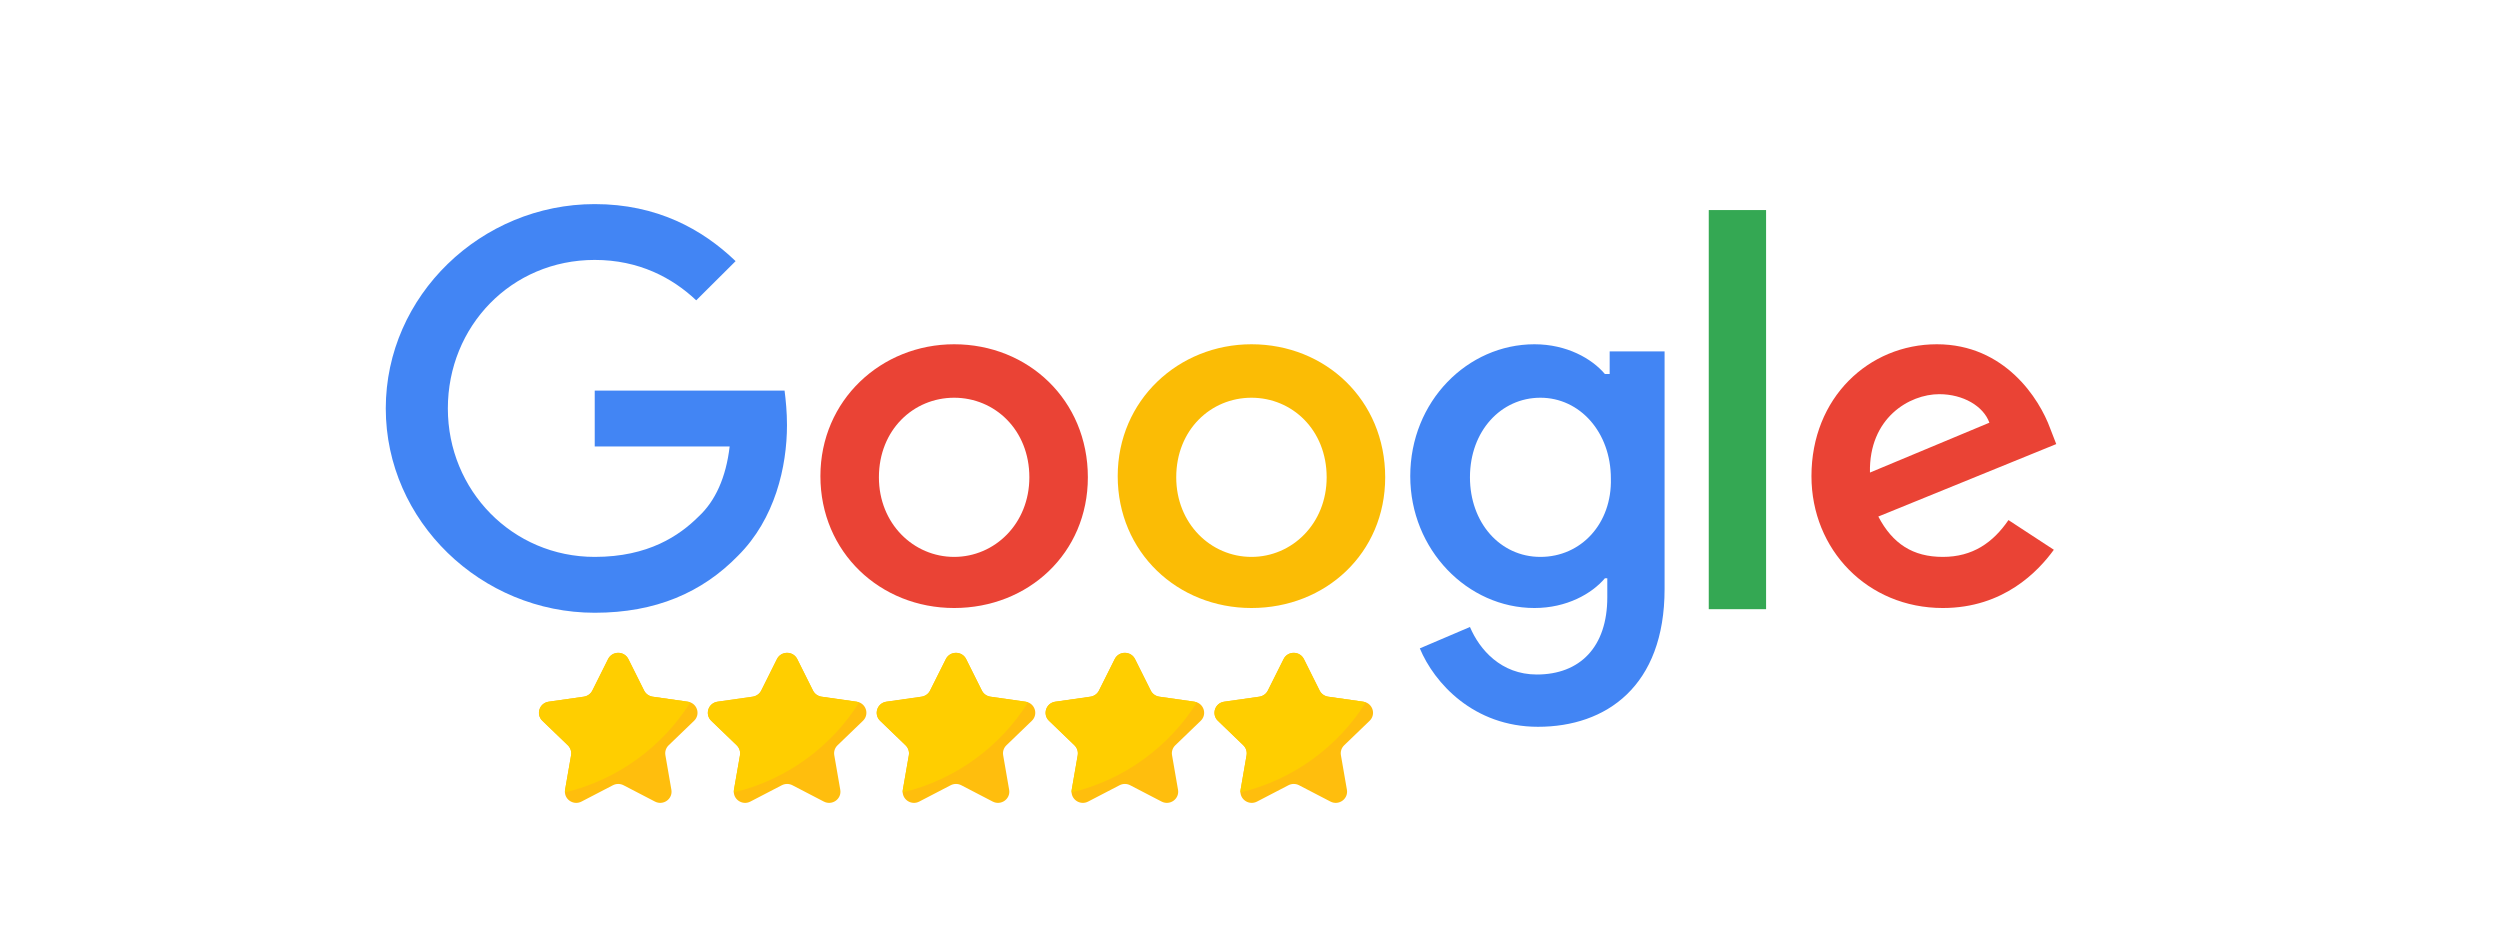
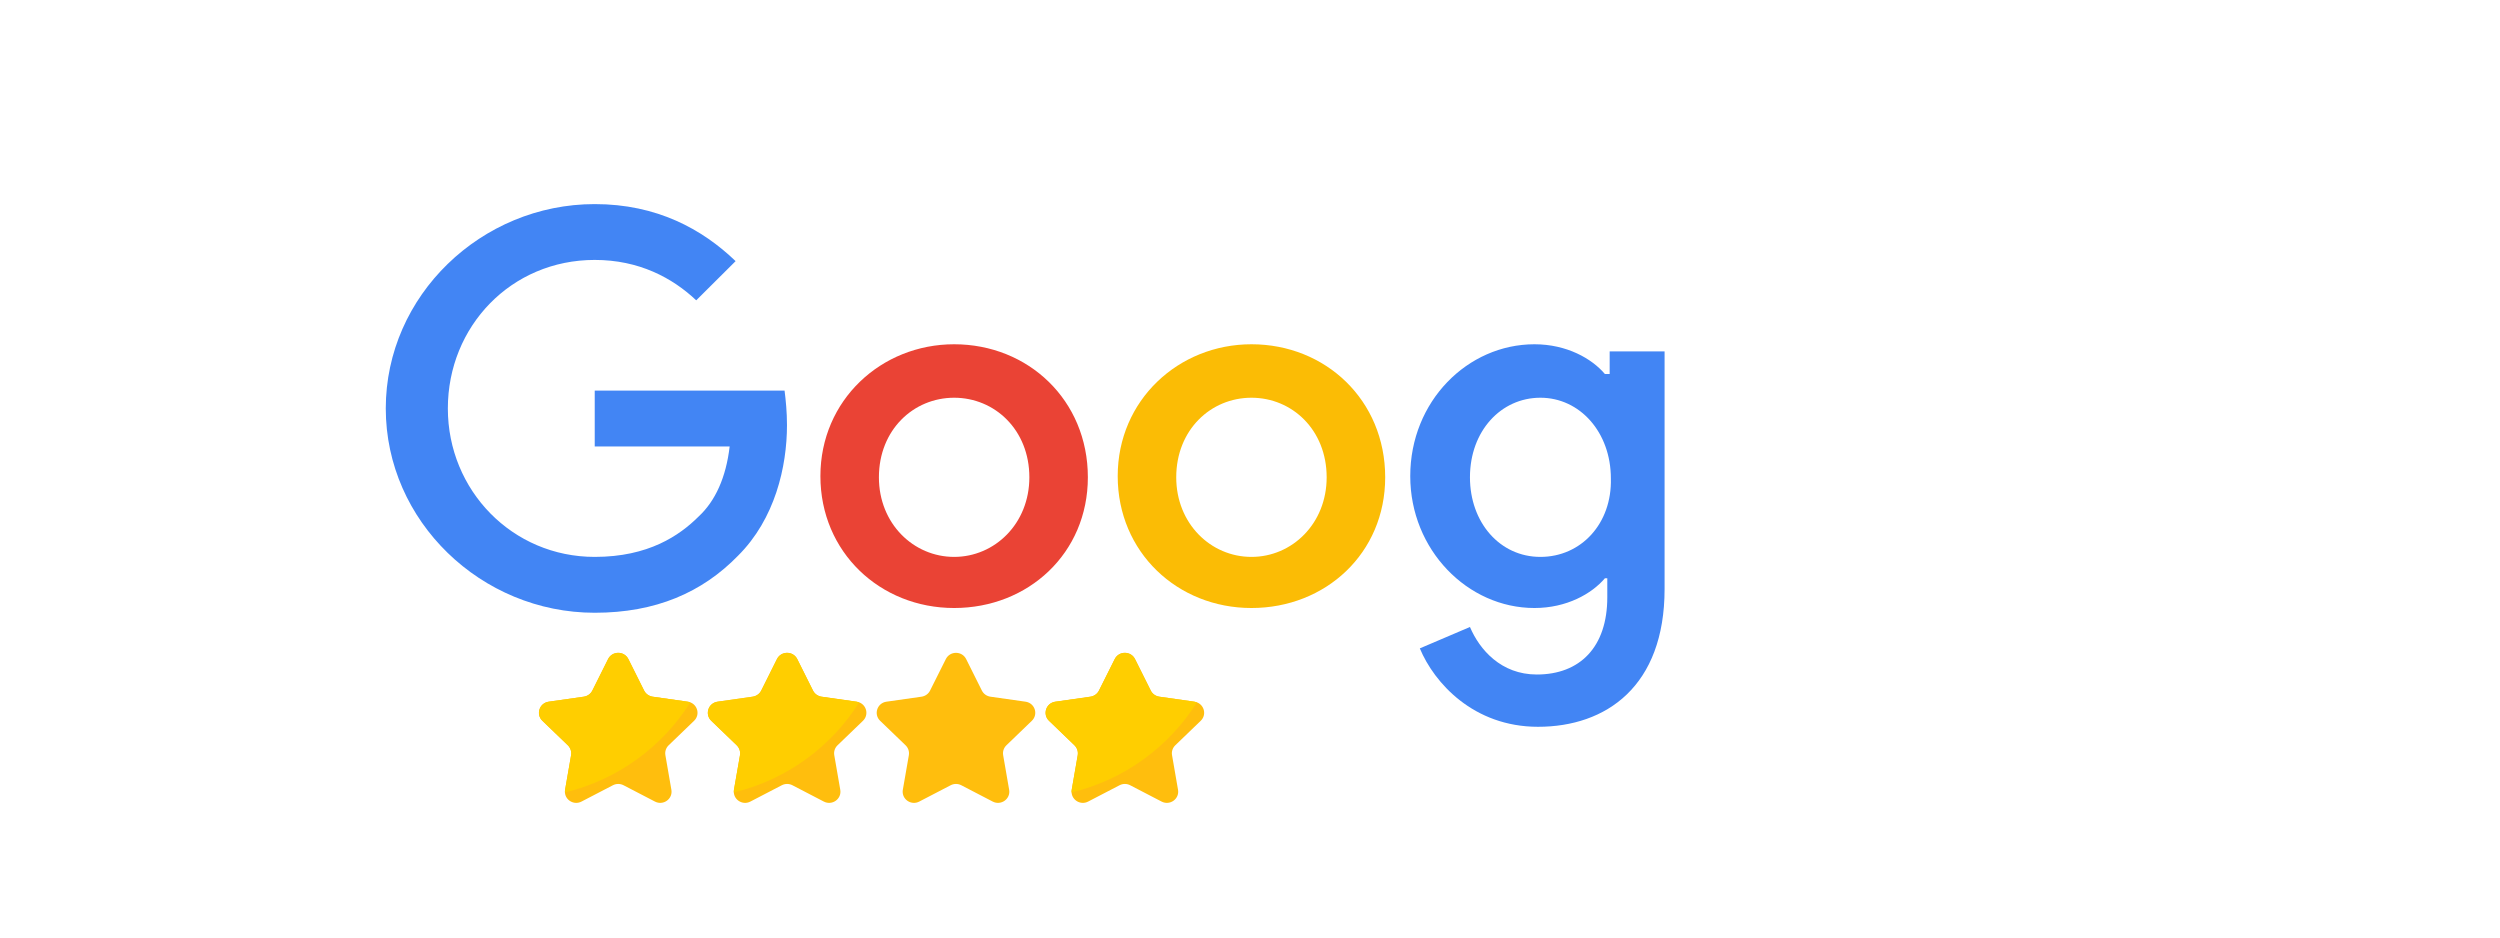
<svg xmlns="http://www.w3.org/2000/svg" version="1.0" preserveAspectRatio="xMidYMid meet" height="150" viewBox="0 0 300 112.5" zoomAndPan="magnify" width="400">
  <defs>
    <clipPath id="1e01002a0f">
      <path clip-rule="nonzero" d="M 46 24.492 L 95 24.492 L 95 74 L 46 74 Z M 46 24.492" />
    </clipPath>
    <clipPath id="6ef3a6e341">
      <path clip-rule="nonzero" d="M 169 41 L 200 41 L 200 87.215 L 169 87.215 Z M 169 41" />
    </clipPath>
    <clipPath id="a4abc8b25d">
      <path clip-rule="nonzero" d="M 64.281 78.062 L 84 78.062 L 84 96.73 L 64.281 96.73 Z M 64.281 78.062" />
    </clipPath>
    <clipPath id="7847f8aa3c">
      <path clip-rule="nonzero" d="M 84 78.062 L 104 78.062 L 104 96.73 L 84 96.73 Z M 84 78.062" />
    </clipPath>
    <clipPath id="708604f0bf">
      <path clip-rule="nonzero" d="M 105 78.062 L 125 78.062 L 125 96.73 L 105 96.73 Z M 105 78.062" />
    </clipPath>
    <clipPath id="3022905e46">
      <path clip-rule="nonzero" d="M 125 78.062 L 145 78.062 L 145 96.73 L 125 96.73 Z M 125 78.062" />
    </clipPath>
    <clipPath id="42a333be82">
-       <path clip-rule="nonzero" d="M 145 78.062 L 165 78.062 L 165 96.73 L 145 96.73 Z M 145 78.062" />
-     </clipPath>
+       </clipPath>
    <clipPath id="c402632c52">
      <path clip-rule="nonzero" d="M 64.281 78.062 L 83 78.062 L 83 96 L 64.281 96 Z M 64.281 78.062" />
    </clipPath>
    <clipPath id="4ca8a433ac">
      <path clip-rule="nonzero" d="M 84 78.062 L 104 78.062 L 104 96 L 84 96 Z M 84 78.062" />
    </clipPath>
    <clipPath id="d14501cf1b">
-       <path clip-rule="nonzero" d="M 105 78.062 L 124 78.062 L 124 96 L 105 96 Z M 105 78.062" />
-     </clipPath>
+       </clipPath>
    <clipPath id="38b07fc700">
      <path clip-rule="nonzero" d="M 125 78.062 L 144 78.062 L 144 96 L 125 96 Z M 125 78.062" />
    </clipPath>
    <clipPath id="b72a262b2f">
-       <path clip-rule="nonzero" d="M 145 78.062 L 164 78.062 L 164 96 L 145 96 Z M 145 78.062" />
-     </clipPath>
+       </clipPath>
  </defs>
  <g clip-path="url(#1e01002a0f)">
    <path fill-rule="nonzero" fill-opacity="1" d="M 71.367 46.871 L 71.367 53.574 L 87.559 53.574 C 87.129 57.277 85.84 60.129 83.832 61.984 C 81.539 64.266 77.816 66.828 71.367 66.828 C 61.48 66.828 53.742 58.848 53.742 49.012 C 53.742 39.176 61.336 31.191 71.367 31.191 C 76.668 31.191 80.68 33.332 83.547 36.039 L 88.273 31.336 C 84.262 27.488 78.816 24.492 71.367 24.492 C 57.754 24.492 46.293 35.469 46.293 49.012 C 46.293 62.555 57.754 73.531 71.367 73.531 C 78.676 73.531 84.262 71.105 88.562 66.688 C 93.004 62.27 94.438 55.996 94.438 51.008 C 94.438 49.438 94.293 48.012 94.148 46.871 Z M 71.367 46.871" fill="#4285f4" />
  </g>
  <path fill-rule="nonzero" fill-opacity="1" d="M 114.496 41.312 C 105.754 41.312 98.449 48.012 98.449 57.137 C 98.449 66.258 105.613 72.961 114.496 72.961 C 123.379 72.961 130.543 66.402 130.543 57.277 C 130.543 48.012 123.379 41.312 114.496 41.312 Z M 114.496 66.828 C 109.625 66.828 105.469 62.84 105.469 57.277 C 105.469 51.578 109.625 47.727 114.496 47.727 C 119.367 47.727 123.523 51.578 123.523 57.277 C 123.523 62.84 119.367 66.828 114.496 66.828 Z M 114.496 66.828" fill="#ea4335" />
  <g clip-path="url(#6ef3a6e341)">
    <path fill-rule="nonzero" fill-opacity="1" d="M 192.875 44.879 L 192.586 44.879 C 191.012 43.023 188 41.312 184.133 41.312 C 176.109 41.312 169.23 48.156 169.23 57.137 C 169.23 65.973 176.109 72.961 184.133 72.961 C 188 72.961 191.012 71.25 192.586 69.395 L 192.875 69.395 L 192.875 71.676 C 192.875 77.664 189.578 80.941 184.418 80.941 C 180.121 80.941 177.543 77.949 176.395 75.238 L 170.379 77.805 C 172.098 81.941 176.824 87.215 184.562 87.215 C 192.73 87.215 199.75 82.367 199.75 70.68 L 199.75 42.168 L 193.16 42.168 L 193.16 44.879 Z M 184.848 66.828 C 179.977 66.828 176.395 62.695 176.395 57.277 C 176.395 51.719 180.121 47.727 184.848 47.727 C 189.578 47.727 193.305 51.863 193.305 57.422 C 193.445 62.84 189.723 66.828 184.848 66.828 Z M 184.848 66.828" fill="#4285f4" />
  </g>
  <path fill-rule="nonzero" fill-opacity="1" d="M 150.176 41.312 C 141.434 41.312 134.125 48.012 134.125 57.137 C 134.125 66.258 141.289 72.961 150.176 72.961 C 159.059 72.961 166.223 66.402 166.223 57.277 C 166.223 48.012 159.059 41.312 150.176 41.312 Z M 150.176 66.828 C 145.301 66.828 141.148 62.84 141.148 57.277 C 141.148 51.578 145.301 47.727 150.176 47.727 C 155.047 47.727 159.199 51.578 159.199 57.277 C 159.199 62.84 155.047 66.828 150.176 66.828 Z M 150.176 66.828" fill="#fbbc05" />
-   <path fill-rule="nonzero" fill-opacity="1" d="M 205.051 25.207 L 211.93 25.207 L 211.93 73.102 L 205.051 73.102 Z M 205.051 25.207" fill="#34a853" />
-   <path fill-rule="nonzero" fill-opacity="1" d="M 233.137 66.828 C 229.555 66.828 227.117 65.262 225.398 61.984 L 246.75 53.289 L 246.031 51.434 C 244.742 47.871 240.586 41.312 232.422 41.312 C 224.254 41.312 217.375 47.727 217.375 57.137 C 217.375 65.973 224.109 72.961 233.137 72.961 C 240.445 72.961 244.598 68.539 246.461 65.973 L 241.016 62.41 C 239.156 65.121 236.719 66.828 233.137 66.828 Z M 232.707 47.301 C 235.574 47.301 238.008 48.727 238.727 50.723 L 224.395 56.707 C 224.254 50.152 229.125 47.301 232.707 47.301 Z M 232.707 47.301" fill="#ea4335" />
  <g clip-path="url(#a4abc8b25d)">
    <path fill-rule="nonzero" fill-opacity="1" d="M 80.238 89.434 C 79.918 89.742 79.77 90.188 79.848 90.625 L 80.566 94.773 C 80.758 95.871 79.59 96.707 78.594 96.188 L 74.82 94.227 C 74.426 94.023 73.953 94.023 73.555 94.227 L 69.781 96.188 C 68.883 96.656 67.848 96.023 67.793 95.094 C 67.785 94.992 67.793 94.883 67.809 94.773 L 68.531 90.625 C 68.605 90.188 68.457 89.742 68.141 89.434 L 65.086 86.496 C 64.277 85.719 64.727 84.363 65.84 84.203 L 70.059 83.602 C 70.5 83.535 70.883 83.262 71.082 82.867 L 72.969 79.09 C 73.469 78.09 74.906 78.09 75.406 79.09 L 77.293 82.867 C 77.492 83.262 77.875 83.535 78.316 83.602 L 82.535 84.203 C 82.645 84.219 82.742 84.246 82.836 84.281 C 83.727 84.617 84.02 85.793 83.289 86.496 Z M 80.238 89.434" fill="#ffbe0d" />
  </g>
  <g clip-path="url(#7847f8aa3c)">
    <path fill-rule="nonzero" fill-opacity="1" d="M 100.504 89.434 C 100.184 89.742 100.035 90.188 100.113 90.625 L 100.832 94.773 C 101.023 95.871 99.859 96.707 98.859 96.188 L 95.086 94.227 C 94.691 94.023 94.219 94.023 93.82 94.227 L 90.047 96.188 C 89.152 96.656 88.113 96.023 88.059 95.094 C 88.051 94.992 88.059 94.883 88.074 94.773 L 88.797 90.625 C 88.871 90.188 88.723 89.742 88.406 89.434 L 85.352 86.496 C 84.543 85.719 84.992 84.363 86.105 84.203 L 90.324 83.602 C 90.766 83.535 91.148 83.262 91.348 82.867 L 93.234 79.09 C 93.734 78.09 95.172 78.09 95.672 79.09 L 97.559 82.867 C 97.758 83.262 98.141 83.535 98.582 83.602 L 102.801 84.203 C 102.91 84.219 103.012 84.246 103.102 84.281 C 103.992 84.617 104.285 85.793 103.555 86.496 Z M 100.504 89.434" fill="#ffbe0d" />
  </g>
  <g clip-path="url(#708604f0bf)">
    <path fill-rule="nonzero" fill-opacity="1" d="M 120.77 89.434 C 120.449 89.742 120.301 90.188 120.379 90.625 L 121.098 94.773 C 121.289 95.871 120.121 96.707 119.125 96.188 L 115.352 94.227 C 114.957 94.023 114.48 94.023 114.086 94.227 L 110.312 96.188 C 109.414 96.656 108.379 96.023 108.324 95.094 C 108.312 94.992 108.32 94.883 108.34 94.773 L 109.062 90.625 C 109.137 90.188 108.988 89.742 108.668 89.434 L 105.617 86.496 C 104.809 85.719 105.254 84.363 106.371 84.203 L 110.59 83.602 C 111.031 83.535 111.414 83.262 111.609 82.867 L 113.5 79.09 C 114 78.09 115.438 78.09 115.938 79.09 L 117.824 82.867 C 118.023 83.262 118.402 83.535 118.848 83.602 L 123.066 84.203 C 123.176 84.219 123.273 84.246 123.367 84.281 C 124.258 84.617 124.551 85.793 123.82 86.496 Z M 120.77 89.434" fill="#ffbe0d" />
  </g>
  <g clip-path="url(#3022905e46)">
    <path fill-rule="nonzero" fill-opacity="1" d="M 141.035 89.434 C 140.715 89.742 140.566 90.188 140.645 90.625 L 141.363 94.773 C 141.555 95.871 140.387 96.707 139.391 96.188 L 135.617 94.227 C 135.223 94.023 134.746 94.023 134.352 94.227 L 130.578 96.188 C 129.68 96.656 128.645 96.023 128.59 95.094 C 128.582 94.992 128.586 94.883 128.605 94.773 L 129.328 90.625 C 129.402 90.188 129.254 89.742 128.934 89.434 L 125.883 86.496 C 125.074 85.719 125.52 84.363 126.637 84.203 L 130.855 83.602 C 131.297 83.535 131.68 83.262 131.875 82.867 L 133.766 79.09 C 134.266 78.09 135.703 78.09 136.203 79.09 L 138.09 82.867 C 138.289 83.262 138.672 83.535 139.113 83.602 L 143.332 84.203 C 143.441 84.219 143.539 84.246 143.633 84.281 C 144.523 84.617 144.816 85.793 144.086 86.496 Z M 141.035 89.434" fill="#ffbe0d" />
  </g>
  <g clip-path="url(#42a333be82)">
    <path fill-rule="nonzero" fill-opacity="1" d="M 161.301 89.434 C 160.98 89.742 160.832 90.188 160.91 90.625 L 161.629 94.773 C 161.82 95.871 160.652 96.707 159.656 96.188 L 155.883 94.227 C 155.488 94.023 155.012 94.023 154.617 94.227 L 150.844 96.188 C 149.945 96.656 148.91 96.023 148.855 95.094 C 148.844 94.992 148.852 94.883 148.871 94.773 L 149.59 90.625 C 149.664 90.188 149.52 89.742 149.199 89.434 L 146.148 86.496 C 145.34 85.719 145.785 84.363 146.902 84.203 L 151.121 83.602 C 151.562 83.535 151.945 83.262 152.141 82.867 L 154.031 79.09 C 154.527 78.09 155.969 78.09 156.469 79.09 L 158.355 82.867 C 158.555 83.262 158.934 83.535 159.379 83.602 L 163.598 84.203 C 163.703 84.219 163.805 84.246 163.898 84.281 C 164.789 84.617 165.082 85.793 164.352 86.496 Z M 161.301 89.434" fill="#ffbe0d" />
  </g>
  <g clip-path="url(#c402632c52)">
    <path fill-rule="nonzero" fill-opacity="1" d="M 82.84 84.281 C 79.5 89.609 74.129 93.566 67.793 95.094 C 67.785 94.992 67.793 94.883 67.809 94.773 L 68.531 90.625 C 68.605 90.188 68.457 89.742 68.141 89.434 L 65.086 86.496 C 64.277 85.719 64.727 84.363 65.84 84.203 L 70.059 83.602 C 70.5 83.535 70.883 83.262 71.082 82.867 L 72.969 79.09 C 73.469 78.09 74.906 78.09 75.406 79.09 L 77.293 82.867 C 77.492 83.262 77.875 83.535 78.316 83.602 L 82.535 84.203 C 82.645 84.219 82.746 84.246 82.84 84.281 Z M 82.84 84.281" fill="#ffce00" />
  </g>
  <g clip-path="url(#4ca8a433ac)">
    <path fill-rule="nonzero" fill-opacity="1" d="M 103.105 84.281 C 99.766 89.609 94.395 93.566 88.059 95.094 C 88.051 94.992 88.059 94.883 88.074 94.773 L 88.797 90.625 C 88.871 90.188 88.723 89.742 88.406 89.434 L 85.352 86.496 C 84.543 85.719 84.992 84.363 86.105 84.203 L 90.324 83.602 C 90.766 83.535 91.148 83.262 91.348 82.867 L 93.234 79.09 C 93.734 78.09 95.172 78.09 95.672 79.09 L 97.559 82.867 C 97.758 83.262 98.141 83.535 98.582 83.602 L 102.801 84.203 C 102.91 84.219 103.012 84.246 103.105 84.281 Z M 103.105 84.281" fill="#ffce00" />
  </g>
  <g clip-path="url(#d14501cf1b)">
    <path fill-rule="nonzero" fill-opacity="1" d="M 123.371 84.281 C 120.027 89.609 114.66 93.566 108.324 95.094 C 108.312 94.992 108.32 94.883 108.34 94.773 L 109.062 90.625 C 109.137 90.188 108.988 89.742 108.668 89.434 L 105.617 86.496 C 104.809 85.719 105.254 84.363 106.371 84.203 L 110.59 83.602 C 111.031 83.535 111.414 83.262 111.609 82.867 L 113.5 79.09 C 114 78.09 115.438 78.09 115.938 79.09 L 117.824 82.867 C 118.023 83.262 118.402 83.535 118.848 83.602 L 123.066 84.203 C 123.176 84.219 123.277 84.246 123.371 84.281 Z M 123.371 84.281" fill="#ffce00" />
  </g>
  <g clip-path="url(#38b07fc700)">
    <path fill-rule="nonzero" fill-opacity="1" d="M 143.633 84.281 C 140.293 89.609 134.922 93.566 128.59 95.094 C 128.578 94.992 128.586 94.883 128.605 94.773 L 129.324 90.625 C 129.398 90.188 129.254 89.742 128.934 89.434 L 125.883 86.496 C 125.074 85.719 125.52 84.363 126.637 84.203 L 130.852 83.602 C 131.297 83.535 131.68 83.262 131.875 82.867 L 133.766 79.09 C 134.262 78.09 135.703 78.09 136.203 79.09 L 138.09 82.867 C 138.285 83.262 138.668 83.535 139.113 83.602 L 143.332 84.203 C 143.441 84.219 143.539 84.246 143.633 84.281 Z M 143.633 84.281" fill="#ffce00" />
  </g>
  <g clip-path="url(#b72a262b2f)">
    <path fill-rule="nonzero" fill-opacity="1" d="M 163.898 84.281 C 160.559 89.609 155.191 93.566 148.855 95.094 C 148.844 94.992 148.852 94.883 148.871 94.773 L 149.59 90.625 C 149.664 90.188 149.52 89.742 149.199 89.434 L 146.148 86.496 C 145.34 85.719 145.785 84.363 146.902 84.203 L 151.121 83.602 C 151.562 83.535 151.945 83.262 152.141 82.867 L 154.031 79.09 C 154.527 78.09 155.969 78.09 156.469 79.09 L 158.355 82.867 C 158.555 83.262 158.934 83.535 159.379 83.602 L 163.598 84.203 C 163.707 84.219 163.805 84.246 163.898 84.281 Z M 163.898 84.281" fill="#ffce00" />
  </g>
</svg>